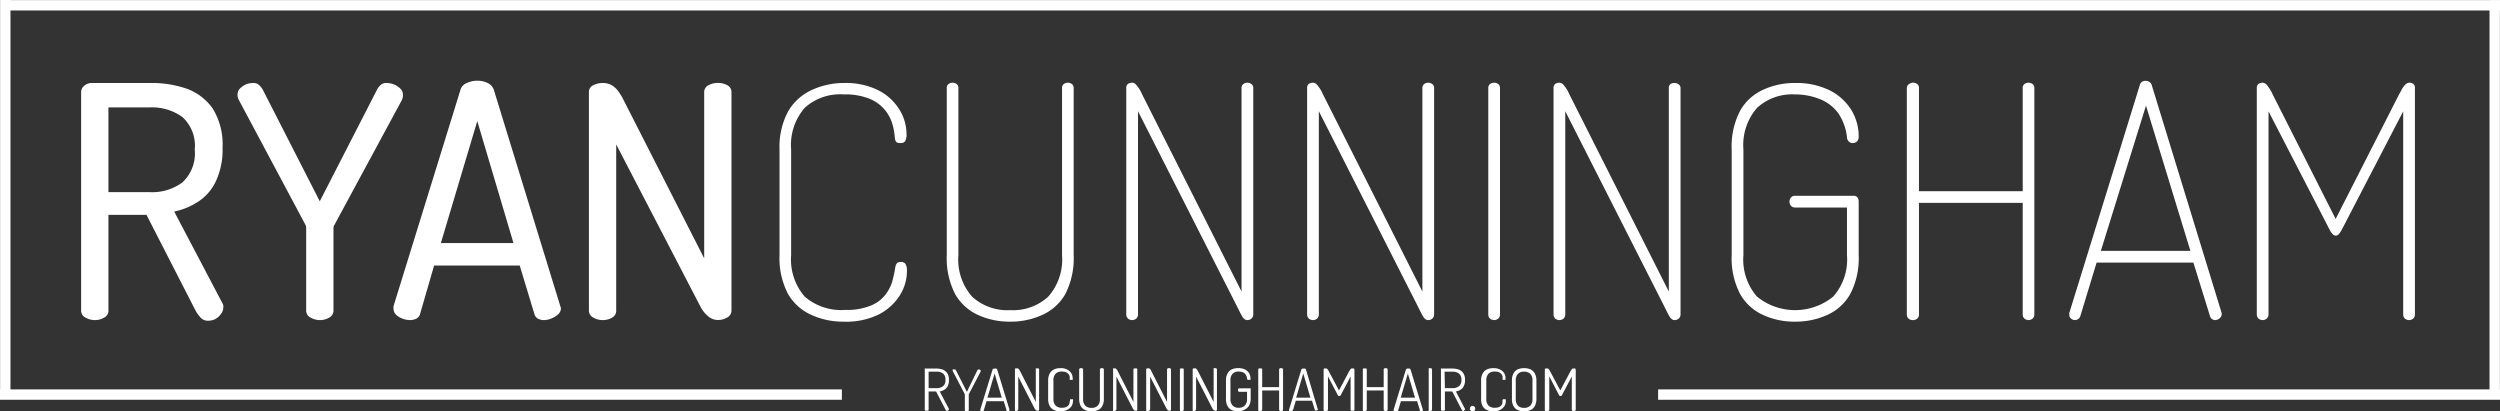
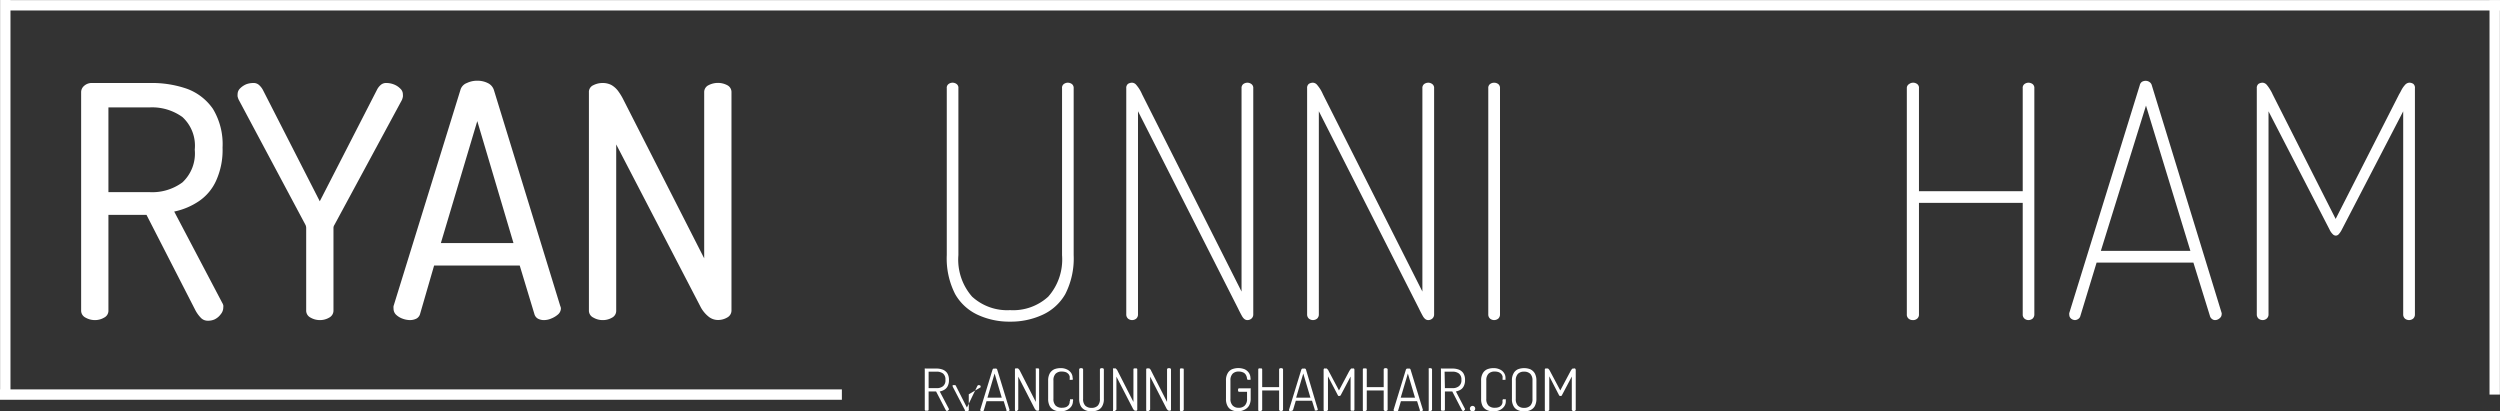
<svg xmlns="http://www.w3.org/2000/svg" viewBox="0 0 240.95 39.65">
  <rect x="0" y="0" width="240.95" height="39.65" fill="#333333" stroke="none" />
  <defs>
    <style>.cls-1{fill:#fff;}.cls-2{fill:none;stroke:#fff;stroke-miterlimit:10;}</style>
  </defs>
  <g id="Layer_2" data-name="Layer 2">
    <g id="Layer_1-2" data-name="Layer 1">
      <path class="cls-1" d="M20,30.91a.9.9,0,0,1-.67-.31,3.12,3.12,0,0,1-.51-.72l-4.7-9.17H10.45v9.2a.74.74,0,0,1-.41.7,1.73,1.73,0,0,1-.9.24,1.81,1.81,0,0,1-.9-.24.75.75,0,0,1-.42-.7v-21a.8.8,0,0,1,.27-.62A1.11,1.11,0,0,1,8.76,8h5.73A10.26,10.26,0,0,1,18,8.55a5.23,5.23,0,0,1,2.52,1.94,6.57,6.57,0,0,1,.93,3.74,7.15,7.15,0,0,1-.61,3.16,4.73,4.73,0,0,1-1.67,2,6.69,6.69,0,0,1-2.38,1l4.63,8.8a.89.89,0,0,1,.1.23.82.82,0,0,1,0,.21,1,1,0,0,1-.24.65,1.6,1.6,0,0,1-.59.5A1.54,1.54,0,0,1,20,30.91ZM10.45,18.52h4a4.9,4.9,0,0,0,3.13-.94,3.81,3.81,0,0,0,1.19-3.16,3.74,3.74,0,0,0-1.19-3.14,5,5,0,0,0-3.13-.93h-4Z" />
      <path class="cls-1" d="M30.82,30.85a1.78,1.78,0,0,1-.89-.24.75.75,0,0,1-.42-.7V22a.71.71,0,0,0-.06-.31L23,9.6a1.76,1.76,0,0,1-.1-.3,1.11,1.11,0,0,1,0-.23.78.78,0,0,1,.25-.56,1.85,1.85,0,0,1,.61-.4A2,2,0,0,1,24.41,8a.77.77,0,0,1,.54.18,1.71,1.71,0,0,1,.4.51L30.82,19.4,36.33,8.66a1.46,1.46,0,0,1,.41-.51A.79.79,0,0,1,37.27,8a2,2,0,0,1,.7.14,1.75,1.75,0,0,1,.61.4.75.75,0,0,1,.25.56,1.11,1.11,0,0,1,0,.23,1.71,1.71,0,0,1-.09.3L32.23,21.68a.52.52,0,0,0-.09.31v7.92a.76.76,0,0,1-.41.7A1.74,1.74,0,0,1,30.82,30.85Z" />
      <path class="cls-1" d="M39.49,30.85a2.17,2.17,0,0,1-.7-.14,1.78,1.78,0,0,1-.63-.39.8.8,0,0,1-.23-.57,1.13,1.13,0,0,1,0-.25L44.37,8.69A1,1,0,0,1,45,8a2.25,2.25,0,0,1,1-.22A2.22,2.22,0,0,1,47,8a1.12,1.12,0,0,1,.6.67L54,29.5a.56.56,0,0,1,.06.22.79.79,0,0,1-.26.57,2.23,2.23,0,0,1-.65.4,1.78,1.78,0,0,1-.72.16,1.22,1.22,0,0,1-.59-.14.74.74,0,0,1-.34-.46l-1.41-4.66H41.84l-1.35,4.66a.73.73,0,0,1-.36.46A1.41,1.41,0,0,1,39.49,30.85Zm3-7.42h7L46,11.67Z" />
      <path class="cls-1" d="M58.08,30.85a1.75,1.75,0,0,1-.89-.24.74.74,0,0,1-.43-.7v-21a.71.71,0,0,1,.43-.7A1.94,1.94,0,0,1,58.08,8a1.8,1.8,0,0,1,.84.19,2.15,2.15,0,0,1,.63.55,5.7,5.7,0,0,1,.56.92l7.76,15.24v-16a.74.74,0,0,1,.42-.69,2,2,0,0,1,.9-.22,1.93,1.93,0,0,1,.9.22.74.74,0,0,1,.41.69v21a.76.76,0,0,1-.41.7,1.73,1.73,0,0,1-.9.24,1.44,1.44,0,0,1-.93-.35,3,3,0,0,1-.7-.84L59.39,13.92v16a.74.74,0,0,1-.41.7A1.73,1.73,0,0,1,58.08,30.85Z" />
-       <path class="cls-1" d="M81.26,31a7.27,7.27,0,0,1-3.06-.65,4.9,4.9,0,0,1-2.24-2,7.43,7.43,0,0,1-.83-3.76V14.42A7.22,7.22,0,0,1,76,10.66a5.12,5.12,0,0,1,2.27-2A7.35,7.35,0,0,1,81.36,8a7,7,0,0,1,3.33.72,5.06,5.06,0,0,1,2,1.85,4.5,4.5,0,0,1,.68,2.35,1.22,1.22,0,0,1-.14.7.52.52,0,0,1-.43.17c-.27,0-.43-.06-.48-.2a1.13,1.13,0,0,1-.08-.36A6,6,0,0,0,86,11.93a3.75,3.75,0,0,0-2.19-2.41,6.27,6.27,0,0,0-2.49-.42,5.08,5.08,0,0,0-3.77,1.3,5.46,5.46,0,0,0-1.3,4V24.59a5.47,5.47,0,0,0,1.31,4,5.37,5.37,0,0,0,3.88,1.28,6.12,6.12,0,0,0,2.47-.41,3.34,3.34,0,0,0,1.38-1A4,4,0,0,0,86,27.12c.12-.48.22-.91.28-1.31a1,1,0,0,1,.13-.39c.06-.11.2-.17.43-.17a.52.52,0,0,1,.43.18,1.35,1.35,0,0,1,.14.72,4.37,4.37,0,0,1-.69,2.32,5.15,5.15,0,0,1-2.05,1.85A7.15,7.15,0,0,1,81.26,31Z" />
      <path class="cls-1" d="M97.35,31a7.23,7.23,0,0,1-3.1-.65,4.84,4.84,0,0,1-2.19-2,7.55,7.55,0,0,1-.81-3.76V8.51a.45.45,0,0,1,.17-.41.65.65,0,0,1,.78,0,.45.45,0,0,1,.17.41V24.59a5.41,5.41,0,0,0,1.32,4,5,5,0,0,0,3.66,1.3,5,5,0,0,0,3.68-1.3,5.41,5.41,0,0,0,1.33-4V8.51a.45.45,0,0,1,.17-.41.65.65,0,0,1,.39-.13.68.68,0,0,1,.39.13.48.48,0,0,1,.17.41V24.59a7.55,7.55,0,0,1-.81,3.76,4.84,4.84,0,0,1-2.21,2A7.3,7.3,0,0,1,97.35,31Z" />
      <path class="cls-1" d="M109.11,30.85a.64.64,0,0,1-.39-.14.54.54,0,0,1-.17-.42V8.51a.5.5,0,0,1,.17-.43.77.77,0,0,1,.39-.11.55.55,0,0,1,.41.22,3.59,3.59,0,0,1,.35.49,4,4,0,0,1,.21.42l9.58,19V8.51a.48.48,0,0,1,.17-.41.7.7,0,0,1,.39-.13.65.65,0,0,1,.39.13.46.46,0,0,1,.18.41V30.29a.52.52,0,0,1-.18.42.6.6,0,0,1-.39.14c-.21,0-.38-.14-.53-.41s-.27-.51-.37-.72l-9.64-19V30.29a.54.54,0,0,1-.17.42A.65.65,0,0,1,109.11,30.85Z" />
      <path class="cls-1" d="M126.54,30.85a.64.64,0,0,1-.39-.14.54.54,0,0,1-.17-.42V8.51a.5.5,0,0,1,.17-.43.77.77,0,0,1,.39-.11.55.55,0,0,1,.41.22,3.59,3.59,0,0,1,.35.49,4,4,0,0,1,.21.42l9.58,19V8.51a.48.48,0,0,1,.17-.41.7.7,0,0,1,.39-.13.65.65,0,0,1,.39.13.46.46,0,0,1,.18.41V30.29a.52.52,0,0,1-.18.42.6.6,0,0,1-.39.14c-.21,0-.38-.14-.53-.41s-.27-.51-.37-.72l-9.64-19V30.29a.54.54,0,0,1-.17.42A.65.65,0,0,1,126.54,30.85Z" />
      <path class="cls-1" d="M144,30.85a.64.64,0,0,1-.39-.14.54.54,0,0,1-.17-.42V8.51a.48.48,0,0,1,.17-.41.67.67,0,0,1,.79,0,.48.48,0,0,1,.17.41V30.29a.54.54,0,0,1-.17.42A.65.65,0,0,1,144,30.85Z" />
-       <path class="cls-1" d="M150.29,30.85a.64.64,0,0,1-.39-.14.54.54,0,0,1-.17-.42V8.51a.5.5,0,0,1,.17-.43.77.77,0,0,1,.39-.11.55.55,0,0,1,.41.22,3.59,3.59,0,0,1,.35.49,4,4,0,0,1,.21.42l9.58,19V8.51A.48.48,0,0,1,161,8.1.7.7,0,0,1,161.4,8a.65.65,0,0,1,.39.13.46.46,0,0,1,.18.41V30.29a.52.52,0,0,1-.18.42.6.6,0,0,1-.39.14c-.21,0-.38-.14-.53-.41s-.27-.51-.37-.72l-9.64-19V30.29a.54.54,0,0,1-.17.42A.65.65,0,0,1,150.29,30.85Z" />
-       <path class="cls-1" d="M173,31a7.18,7.18,0,0,1-3.09-.65,4.84,4.84,0,0,1-2.19-2,7.43,7.43,0,0,1-.82-3.76V14.42a7.43,7.43,0,0,1,.82-3.76,4.84,4.84,0,0,1,2.19-2A7.18,7.18,0,0,1,173,8a7.26,7.26,0,0,1,3.31.69,5.19,5.19,0,0,1,2.09,1.86,4.87,4.87,0,0,1,.74,2.62.63.63,0,0,1-.17.47.6.6,0,0,1-.4.15.5.5,0,0,1-.37-.14.59.59,0,0,1-.19-.42,5.08,5.08,0,0,0-.84-2.32,4,4,0,0,0-1.73-1.34A6.36,6.36,0,0,0,173,9.1a5,5,0,0,0-3.66,1.3,5.46,5.46,0,0,0-1.31,4V24.59a5.45,5.45,0,0,0,1.31,4,5.83,5.83,0,0,0,7.34,0,5.37,5.37,0,0,0,1.33-4V20h-5a.51.51,0,0,1-.4-.17.63.63,0,0,1,0-.79.51.51,0,0,1,.4-.17h5.57A.51.51,0,0,1,179,19a.69.69,0,0,1,.14.43v5.16a7.43,7.43,0,0,1-.82,3.76,4.81,4.81,0,0,1-2.2,2A7.35,7.35,0,0,1,173,31Z" />
      <path class="cls-1" d="M184.34,30.85a.6.6,0,0,1-.39-.14.51.51,0,0,1-.17-.42V8.51A.45.45,0,0,1,184,8.1a.65.65,0,0,1,.78,0,.45.45,0,0,1,.17.41v9.92h10V8.51a.45.45,0,0,1,.17-.41.65.65,0,0,1,.39-.13.7.7,0,0,1,.39.13.48.48,0,0,1,.17.41V30.29a.54.54,0,0,1-.17.42.64.64,0,0,1-.39.14.6.6,0,0,1-.39-.14.51.51,0,0,1-.17-.42V19.55h-10V30.29a.51.51,0,0,1-.17.42A.6.6,0,0,1,184.34,30.85Z" />
      <path class="cls-1" d="M200,30.85a.65.65,0,0,1-.26-.06.56.56,0,0,1-.22-.18.45.45,0,0,1-.08-.26.44.44,0,0,1,0-.19l6.79-21.94a.54.54,0,0,1,.22-.34.7.7,0,0,1,.35-.09.63.63,0,0,1,.36.11.55.55,0,0,1,.23.32l6.73,21.94a.35.35,0,0,1,0,.16.45.45,0,0,1-.09.25.78.78,0,0,1-.24.2.61.61,0,0,1-.3.08.46.46,0,0,1-.29-.1.52.52,0,0,1-.21-.31l-1.59-5.13h-9.33l-1.56,5.13a.49.49,0,0,1-.22.31A.62.62,0,0,1,200,30.85Zm2.48-6.67h8.63l-4.28-14Z" />
      <path class="cls-1" d="M218.07,30.85a.64.64,0,0,1-.39-.14.54.54,0,0,1-.17-.42V8.51a.5.5,0,0,1,.17-.43.77.77,0,0,1,.39-.11.57.57,0,0,1,.41.22,3.54,3.54,0,0,1,.34.49,2.94,2.94,0,0,1,.22.42l6.07,12,6.11-12c.06-.1.14-.24.23-.42a2.38,2.38,0,0,1,.34-.49.6.6,0,0,1,.4-.22.7.7,0,0,1,.4.11.49.49,0,0,1,.16.43V30.29a.54.54,0,0,1-.17.42.63.63,0,0,1-.79,0,.54.54,0,0,1-.17-.42V10.73l-5.91,11.39a1.92,1.92,0,0,1-.3.45.39.39,0,0,1-.3.14.43.43,0,0,1-.28-.14,1.45,1.45,0,0,1-.31-.45l-5.88-11.39V30.29a.52.52,0,0,1-.18.42A.6.6,0,0,1,218.07,30.85Z" />
      <path class="cls-1" d="M91.29,39.62a.14.14,0,0,1-.11-.06.57.57,0,0,1-.08-.13l-.88-1.7H89.5v1.74a.11.11,0,0,1-.06.11.19.19,0,0,1-.12,0,.18.18,0,0,1-.13,0,.11.11,0,0,1-.06-.11V35.61a.1.1,0,0,1,0-.09.13.13,0,0,1,.1,0h1a1.75,1.75,0,0,1,.62.1.93.93,0,0,1,.44.34,1.18,1.18,0,0,1,.17.67,1.22,1.22,0,0,1-.12.58.84.84,0,0,1-.32.35,1.28,1.28,0,0,1-.45.17l.88,1.67s0,0,0,0v0a.16.16,0,0,1,0,.09.27.27,0,0,1-.08.07ZM89.5,37.41h.77a.94.94,0,0,0,.62-.19.71.71,0,0,0,.23-.61.72.72,0,0,0-.23-.61,1,1,0,0,0-.62-.18H89.5Z" />
-       <path class="cls-1" d="M93.18,39.62a.2.2,0,0,1-.13,0,.11.11,0,0,1-.06-.11V38s0,0,0,0l-1.17-2.25,0-.06a.09.09,0,0,1,0,0,.11.11,0,0,1,0-.08l.08,0a.18.18,0,0,1,.1,0l.08,0a.35.35,0,0,1,.06.09l1.05,2.07,1-2.07.07-.09.08,0a.22.22,0,0,1,.17.07.12.12,0,0,1,0,.08s0,0,0,0l0,.06L93.37,38s0,0,0,0v1.44a.13.13,0,0,1,0,.11A.22.22,0,0,1,93.18,39.62Z" />
+       <path class="cls-1" d="M93.18,39.62a.2.2,0,0,1-.13,0,.11.11,0,0,1-.06-.11s0,0,0,0l-1.17-2.25,0-.06a.09.09,0,0,1,0,0,.11.11,0,0,1,0-.08l.08,0a.18.18,0,0,1,.1,0l.08,0a.35.35,0,0,1,.06.09l1.05,2.07,1-2.07.07-.09.08,0a.22.22,0,0,1,.17.07.12.12,0,0,1,0,.08s0,0,0,0l0,.06L93.37,38s0,0,0,0v1.44a.13.13,0,0,1,0,.11A.22.22,0,0,1,93.18,39.62Z" />
      <path class="cls-1" d="M94.67,39.62l-.1,0-.09-.06a.11.11,0,0,1,0-.08s0,0,0,0l1.18-3.85a.2.2,0,0,1,.08-.1.35.35,0,0,1,.14,0,.28.28,0,0,1,.15,0,.14.14,0,0,1,.08.09l1.18,3.85v0a.16.16,0,0,1,0,.09l-.09.06-.1,0-.09,0a.11.11,0,0,1,0-.08l-.27-.87H95.08l-.26.87a.12.12,0,0,1-.06.08Zm.5-1.29h1.38L95.86,36Z" />
      <path class="cls-1" d="M98,39.62a.2.2,0,0,1-.13,0s-.05-.06-.05-.11V35.62c0-.06,0-.09.05-.11a.28.28,0,0,1,.13,0,.21.21,0,0,1,.12,0l.1.1a.74.74,0,0,1,.08.13l1.53,3V35.61a.11.11,0,0,1,0-.1.31.31,0,0,1,.13,0,.28.28,0,0,1,.13,0,.1.1,0,0,1,.06.1v3.86a.11.11,0,0,1-.06.11.2.2,0,0,1-.13,0,.17.17,0,0,1-.14-.07.83.83,0,0,1-.11-.15l-1.57-3.06v3.13a.11.11,0,0,1-.06.11A.2.2,0,0,1,98,39.62Z" />
      <path class="cls-1" d="M102.2,39.65a1.41,1.41,0,0,1-.59-.12.93.93,0,0,1-.43-.38,1.46,1.46,0,0,1-.16-.71V36.68a1.42,1.42,0,0,1,.16-.7,1,1,0,0,1,.43-.39,1.64,1.64,0,0,1,.6-.11,1.34,1.34,0,0,1,.63.13,1,1,0,0,1,.4.34.89.89,0,0,1,.14.47.26.26,0,0,1,0,.18.2.2,0,0,1-.14,0,.23.23,0,0,1-.14,0,.14.14,0,0,1,0-.1c0-.06,0-.13,0-.21a.7.7,0,0,0-.11-.23.76.76,0,0,0-.24-.18,1.16,1.16,0,0,0-.41-.07.81.81,0,0,0-.6.21.89.89,0,0,0-.21.65v1.76a.9.9,0,0,0,.21.66.85.85,0,0,0,.62.21,1.06,1.06,0,0,0,.4-.07.71.71,0,0,0,.23-.18.67.67,0,0,0,.1-.23c0-.08,0-.15.05-.22a.13.13,0,0,1,0-.11.17.17,0,0,1,.13,0,.2.2,0,0,1,.14,0,.26.26,0,0,1,0,.18.92.92,0,0,1-.14.48,1.09,1.09,0,0,1-.41.35A1.36,1.36,0,0,1,102.2,39.65Z" />
      <path class="cls-1" d="M105.2,39.65a1.46,1.46,0,0,1-.6-.12.93.93,0,0,1-.43-.38,1.46,1.46,0,0,1-.16-.71V35.61a.11.11,0,0,1,.06-.1.3.3,0,0,1,.26,0,.11.11,0,0,1,.06.1v2.83a.9.9,0,0,0,.21.66.84.84,0,0,0,.6.21.81.81,0,0,0,.6-.21.9.9,0,0,0,.21-.66V35.61a.11.11,0,0,1,.06-.1.3.3,0,0,1,.26,0,.11.11,0,0,1,.06.1v2.83a1.36,1.36,0,0,1-.16.71.84.84,0,0,1-.43.38A1.46,1.46,0,0,1,105.2,39.65Z" />
      <path class="cls-1" d="M107.41,39.62a.2.2,0,0,1-.13,0,.13.13,0,0,1,0-.11V35.62a.12.12,0,0,1,0-.11.28.28,0,0,1,.13,0,.21.21,0,0,1,.12,0l.1.1a.41.41,0,0,1,.08.13l1.53,3V35.61a.11.11,0,0,1,.05-.1.31.31,0,0,1,.13,0,.28.28,0,0,1,.13,0,.1.1,0,0,1,.06.1v3.86a.11.11,0,0,1-.06.11.2.2,0,0,1-.13,0,.17.17,0,0,1-.14-.07.78.78,0,0,1-.1-.15l-1.58-3.06v3.13a.11.11,0,0,1-.06.11A.2.2,0,0,1,107.41,39.62Z" />
      <path class="cls-1" d="M110.66,39.62a.2.2,0,0,1-.13,0,.11.11,0,0,1-.06-.11V35.62a.11.11,0,0,1,.06-.11.28.28,0,0,1,.13,0,.24.24,0,0,1,.12,0l.1.1a.4.4,0,0,1,.07.13l1.53,3V35.61a.1.1,0,0,1,.06-.1.3.3,0,0,1,.26,0,.1.1,0,0,1,.06.1v3.86a.11.11,0,0,1-.06.11.2.2,0,0,1-.13,0,.17.17,0,0,1-.14-.07.83.83,0,0,1-.11-.15l-1.57-3.06v3.13a.11.11,0,0,1-.06.11A.2.2,0,0,1,110.66,39.62Z" />
      <path class="cls-1" d="M113.91,39.62a.18.18,0,0,1-.13,0,.11.11,0,0,1-.06-.11V35.61a.11.11,0,0,1,.06-.1.25.25,0,0,1,.13,0l.12,0a.11.11,0,0,1,.06.1v3.86a.11.11,0,0,1-.06.11A.19.19,0,0,1,113.91,39.62Z" />
-       <path class="cls-1" d="M115.14,39.62a.2.2,0,0,1-.13,0,.11.11,0,0,1-.06-.11V35.62a.11.11,0,0,1,.06-.11.28.28,0,0,1,.13,0,.21.21,0,0,1,.12,0l.1.1a.74.74,0,0,1,.08.13l1.53,3V35.61a.11.11,0,0,1,0-.1.3.3,0,0,1,.26,0,.1.1,0,0,1,.06.1v3.86a.11.11,0,0,1-.06.11.2.2,0,0,1-.13,0,.17.17,0,0,1-.14-.07.83.83,0,0,1-.11-.15l-1.57-3.06v3.13a.11.11,0,0,1-.06.11A.2.2,0,0,1,115.14,39.62Z" />
      <path class="cls-1" d="M119.33,39.65a1.45,1.45,0,0,1-.59-.12.86.86,0,0,1-.42-.38,1.36,1.36,0,0,1-.16-.71V36.68a1.32,1.32,0,0,1,.16-.7.88.88,0,0,1,.42-.39,1.68,1.68,0,0,1,1.22,0,1,1,0,0,1,.41.35.9.9,0,0,1,.15.51.21.21,0,0,1,0,.15.29.29,0,0,1-.14,0,.2.2,0,0,1-.13,0,.14.14,0,0,1-.06-.1.85.85,0,0,0-.12-.38.56.56,0,0,0-.27-.23,1,1,0,0,0-.42-.08.78.78,0,0,0-.58.21.89.89,0,0,0-.21.65v1.76a.89.89,0,0,0,.21.65.75.75,0,0,0,.58.22.78.78,0,0,0,.6-.22.89.89,0,0,0,.21-.65v-.67h-.75a.13.13,0,0,1-.11-.06.21.21,0,0,1,0-.11.25.25,0,0,1,0-.11.14.14,0,0,1,.11-.05h1a.15.15,0,0,1,.1,0,.15.15,0,0,1,0,.11v.85a1.36,1.36,0,0,1-.16.71,1,1,0,0,1-.42.38A1.48,1.48,0,0,1,119.33,39.65Z" />
      <path class="cls-1" d="M121.46,39.62a.2.2,0,0,1-.13,0,.11.11,0,0,1-.06-.11V35.61a.11.11,0,0,1,.06-.1.28.28,0,0,1,.13,0,.31.31,0,0,1,.13,0,.11.11,0,0,1,.06.1v1.7h1.63v-1.7a.11.11,0,0,1,.06-.1.3.3,0,0,1,.26,0,.11.11,0,0,1,.06.1v3.86a.11.11,0,0,1-.06.11.23.23,0,0,1-.26,0,.11.11,0,0,1-.06-.11V37.63h-1.63v1.84a.11.11,0,0,1-.06.11A.22.22,0,0,1,121.46,39.62Z" />
      <path class="cls-1" d="M124.42,39.62l-.1,0a.24.24,0,0,1-.08-.06.09.09,0,0,1,0-.08s0,0,0,0l1.18-3.85a.18.18,0,0,1,.09-.1.28.28,0,0,1,.13,0,.26.26,0,0,1,.15,0,.14.14,0,0,1,.08.09L127,39.42v0a.16.16,0,0,1,0,.09l-.09.06-.1,0-.09,0a.11.11,0,0,1,0-.08l-.27-.87h-1.56l-.26.87a.12.12,0,0,1-.06.08Zm.5-1.29h1.38L125.61,36Z" />
      <path class="cls-1" d="M127.75,39.62a.2.2,0,0,1-.13,0,.13.13,0,0,1-.05-.11V35.66a.17.17,0,0,1,.05-.14.2.2,0,0,1,.13,0,.28.28,0,0,1,.13,0l.09.1a.35.35,0,0,1,.08.13l1,1.88,1-1.88.09-.13a.43.43,0,0,1,.09-.1.27.27,0,0,1,.12,0,.21.21,0,0,1,.14,0,.17.17,0,0,1,.05.14v3.81a.11.11,0,0,1-.06.11.18.18,0,0,1-.13,0,.19.19,0,0,1-.12,0,.11.11,0,0,1-.06-.11V36.29l-.94,1.78a.36.36,0,0,1-.08.09l-.08,0a.11.11,0,0,1-.07,0,.22.22,0,0,1-.07-.09l-.94-1.8v3.2a.11.11,0,0,1-.06.11A.2.2,0,0,1,127.75,39.62Z" />
      <path class="cls-1" d="M131.54,39.62a.2.2,0,0,1-.13,0,.11.11,0,0,1-.06-.11V35.61a.11.11,0,0,1,.06-.1.28.28,0,0,1,.13,0,.31.31,0,0,1,.13,0,.11.11,0,0,1,.06.1v1.7h1.63v-1.7a.11.11,0,0,1,.06-.1.3.3,0,0,1,.26,0,.11.11,0,0,1,.06.1v3.86a.11.11,0,0,1-.06.11.23.23,0,0,1-.26,0,.11.11,0,0,1-.06-.11V37.63h-1.63v1.84a.11.11,0,0,1-.06.11A.22.22,0,0,1,131.54,39.62Z" />
      <path class="cls-1" d="M134.5,39.62l-.1,0a.24.24,0,0,1-.08-.06.09.09,0,0,1,0-.08s0,0,0,0l1.18-3.85a.18.18,0,0,1,.09-.1.28.28,0,0,1,.13,0,.28.28,0,0,1,.15,0,.14.14,0,0,1,.08.09l1.18,3.85v0a.16.16,0,0,1,0,.09l-.09.06-.1,0-.09,0a.11.11,0,0,1,0-.08l-.27-.87h-1.56l-.26.87a.12.12,0,0,1-.06.08Zm.5-1.29h1.38L135.69,36Z" />
      <path class="cls-1" d="M137.83,39.62a.2.2,0,0,1-.13,0,.13.13,0,0,1,0-.11V35.61a.12.12,0,0,1,0-.1.3.3,0,0,1,.26,0,.11.11,0,0,1,.06.1v3.86a.11.11,0,0,1-.06.11A.2.2,0,0,1,137.83,39.62Z" />
      <path class="cls-1" d="M141.05,39.62a.16.16,0,0,1-.12-.06.57.57,0,0,1-.08-.13l-.88-1.7h-.71v1.74a.11.11,0,0,1-.06.11.22.22,0,0,1-.13,0,.2.2,0,0,1-.13,0,.11.11,0,0,1-.06-.11V35.61a.1.1,0,0,1,0-.09.13.13,0,0,1,.1,0h1a1.74,1.74,0,0,1,.61.1.93.93,0,0,1,.44.34,1.18,1.18,0,0,1,.17.67,1.22,1.22,0,0,1-.12.58.81.81,0,0,1-.31.35,1.44,1.44,0,0,1-.45.17l.87,1.67,0,0v0a.16.16,0,0,1,0,.09.27.27,0,0,1-.08.07Zm-1.79-2.21H140a.93.93,0,0,0,.61-.19.71.71,0,0,0,.24-.61.72.72,0,0,0-.24-.61,1,1,0,0,0-.61-.18h-.77Z" />
      <path class="cls-1" d="M141.93,39.65a.26.26,0,0,1-.19-.08.24.24,0,0,1-.07-.18.26.26,0,0,1,.07-.19.26.26,0,0,1,.19-.08.25.25,0,0,1,.18.08.26.26,0,0,1,.07.19.24.24,0,0,1-.07.18A.25.25,0,0,1,141.93,39.65Z" />
      <path class="cls-1" d="M143.92,39.65a1.45,1.45,0,0,1-.59-.12.93.93,0,0,1-.43-.38,1.47,1.47,0,0,1-.15-.71V36.68a1.32,1.32,0,0,1,.16-.7.9.9,0,0,1,.43-.39,1.59,1.59,0,0,1,.59-.11,1.34,1.34,0,0,1,.63.13.9.9,0,0,1,.4.34.81.81,0,0,1,.14.47c0,.09,0,.15,0,.18a.17.17,0,0,1-.13,0,.27.27,0,0,1-.15,0,.14.14,0,0,1,0-.1c0-.06,0-.13,0-.21a.7.7,0,0,0-.11-.23.76.76,0,0,0-.24-.18,1.1,1.1,0,0,0-.4-.07.82.82,0,0,0-.61.21.89.89,0,0,0-.21.65v1.76a.9.9,0,0,0,.21.66.85.85,0,0,0,.62.21,1,1,0,0,0,.4-.07.62.62,0,0,0,.23-.18.67.67,0,0,0,.1-.23,2.25,2.25,0,0,0,0-.22.13.13,0,0,1,.05-.11.17.17,0,0,1,.13,0,.2.2,0,0,1,.14,0s0,.09,0,.18a.84.84,0,0,1-.14.48,1.06,1.06,0,0,1-.4.35A1.41,1.41,0,0,1,143.92,39.65Z" />
      <path class="cls-1" d="M146.89,39.65a1.41,1.41,0,0,1-.59-.12.86.86,0,0,1-.42-.38,1.36,1.36,0,0,1-.16-.71V36.68a1.32,1.32,0,0,1,.16-.7.88.88,0,0,1,.42-.39,1.66,1.66,0,0,1,1.19,0,1,1,0,0,1,.43.39,1.42,1.42,0,0,1,.16.7v1.76a1.46,1.46,0,0,1-.16.71.93.93,0,0,1-.43.38A1.4,1.4,0,0,1,146.89,39.65Zm0-.34a.83.83,0,0,0,.6-.21.9.9,0,0,0,.21-.66V36.68a.89.89,0,0,0-.21-.65.83.83,0,0,0-.6-.21.8.8,0,0,0-.59.21.89.89,0,0,0-.21.65v1.76a.9.9,0,0,0,.21.66A.8.8,0,0,0,146.89,39.31Z" />
      <path class="cls-1" d="M149.08,39.62a.2.2,0,0,1-.13,0,.11.11,0,0,1-.06-.11V35.66c0-.07,0-.12.06-.14a.2.2,0,0,1,.13,0,.21.21,0,0,1,.12,0,.47.47,0,0,1,.1.1.57.57,0,0,1,.08.13l1,1.88,1-1.88.08-.13.1-.1.12,0a.18.18,0,0,1,.13,0s.06.07.06.14v3.81a.11.11,0,0,1-.06.11.23.23,0,0,1-.26,0,.11.11,0,0,1-.06-.11V36.29l-.94,1.78a.22.22,0,0,1-.07.09l-.08,0a.1.1,0,0,1-.07,0,.24.24,0,0,1-.08-.09l-.93-1.8v3.2a.11.11,0,0,1-.06.11A.2.2,0,0,1,149.08,39.62Z" />
      <line class="cls-2" x1="81.14" y1="38.03" y2="38.03" />
-       <line class="cls-2" x1="240.95" y1="38.03" x2="159.81" y2="38.03" />
      <line class="cls-2" x1="0.51" y1="0.51" x2="240.95" y2="0.51" />
      <line class="cls-2" x1="0.51" x2="0.51" y2="38" />
      <line class="cls-2" x1="240.44" y1="0.03" x2="240.44" y2="38.03" />
    </g>
  </g>
</svg>